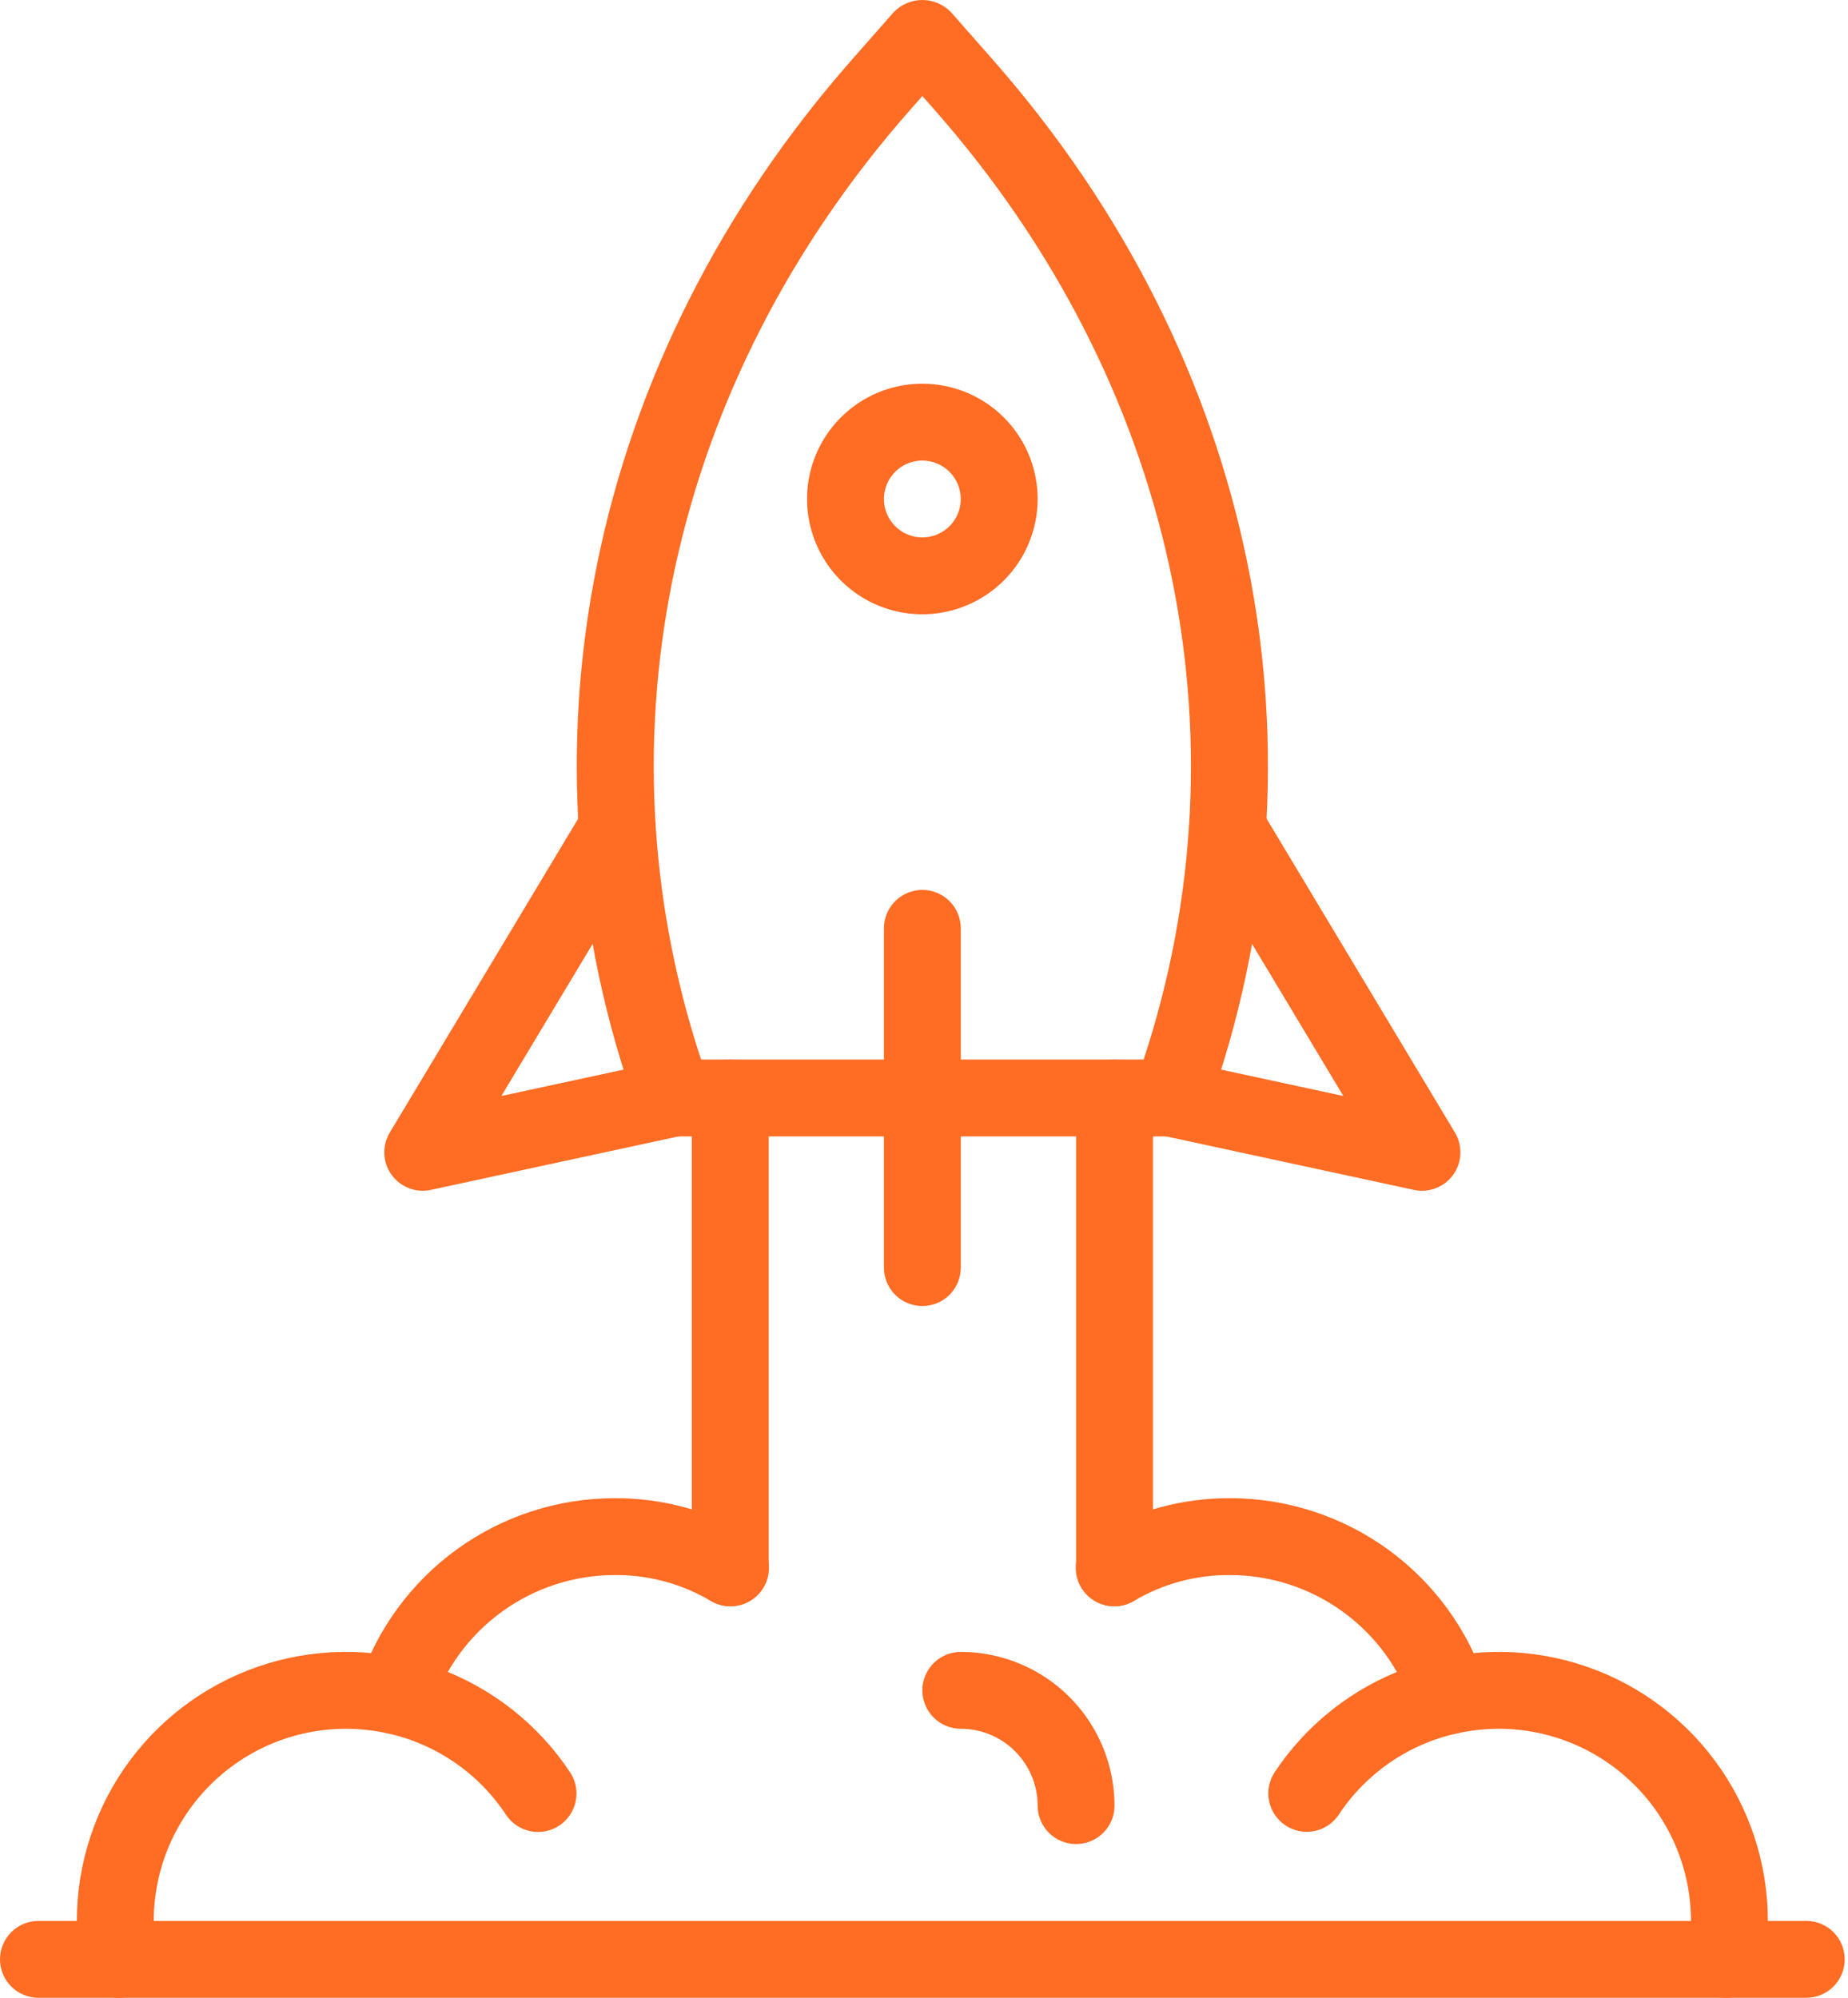
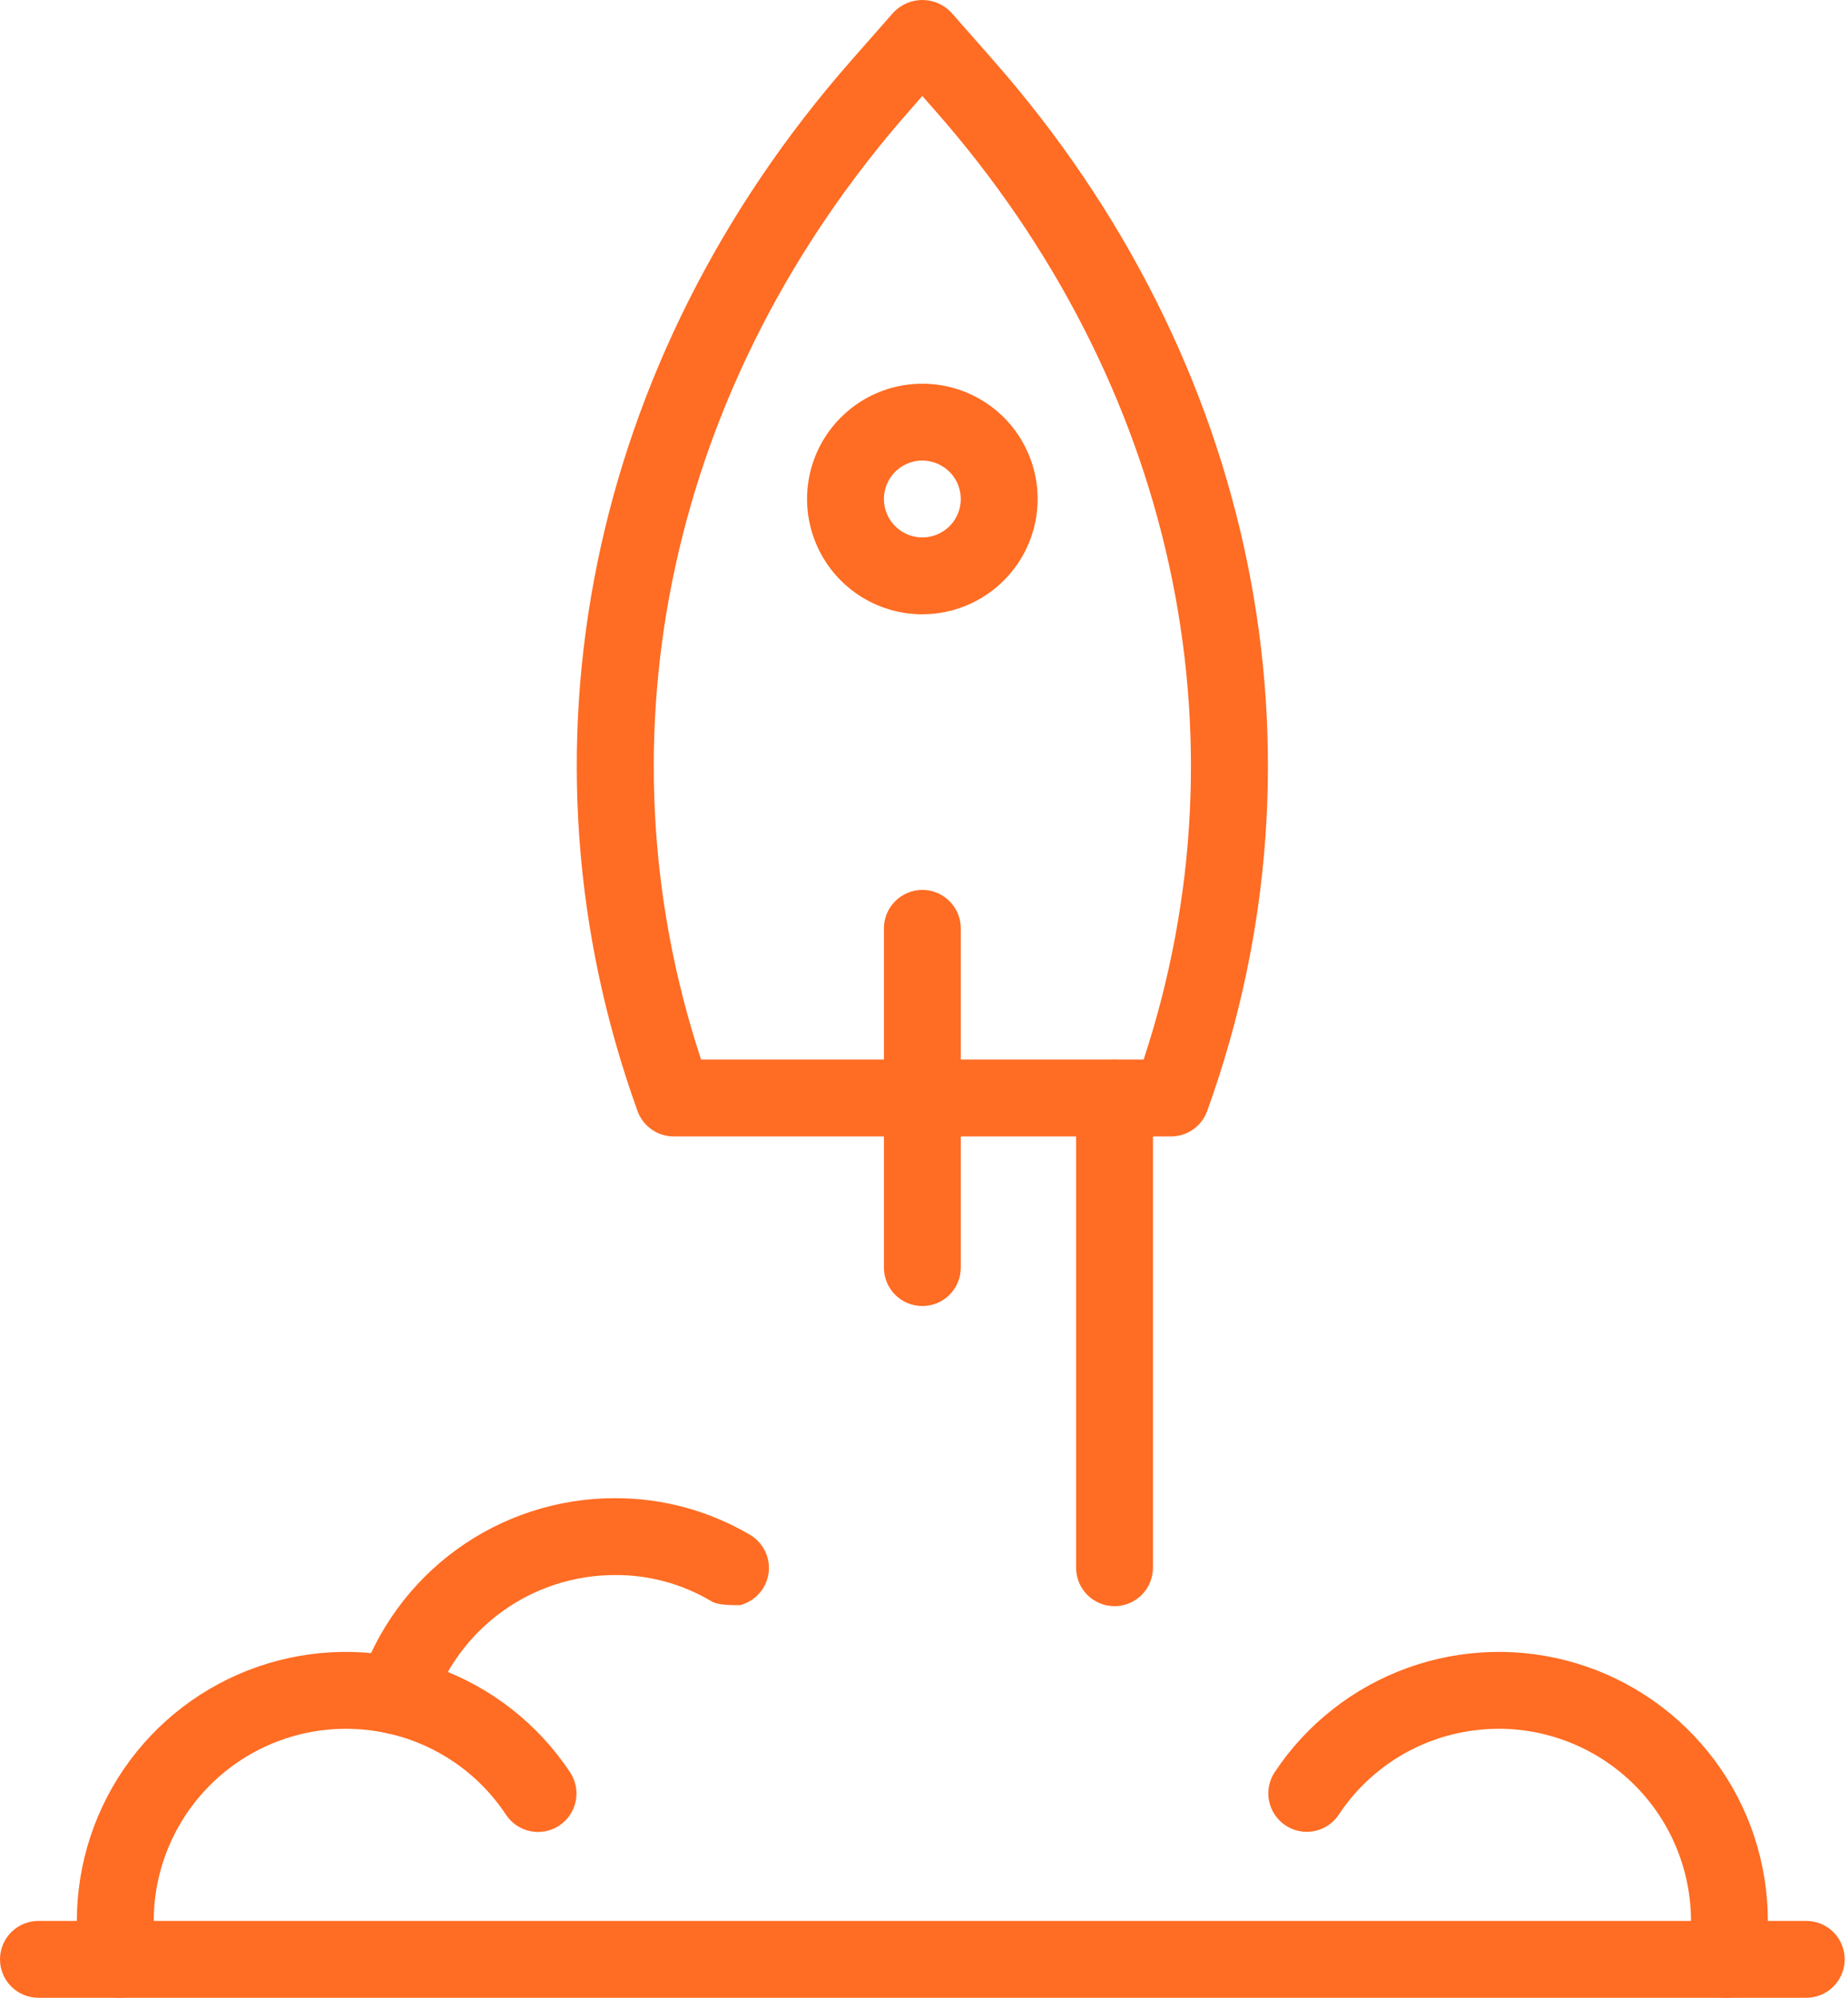
<svg xmlns="http://www.w3.org/2000/svg" width="74" height="80" viewBox="0 0 74 80" fill="none">
  <g clip-path="url(#clip0)">
    <path d="M72.329 80H1.539C1.131 80 0.739 79.838 0.451 79.549C0.162 79.261 0 78.869 0 78.461C0 78.053 0.162 77.662 0.451 77.373C0.739 77.084 1.131 76.922 1.539 76.922H72.329C72.738 76.922 73.129 77.084 73.418 77.373C73.706 77.662 73.868 78.053 73.868 78.461C73.868 78.869 73.706 79.261 73.418 79.549C73.129 79.838 72.738 80 72.329 80Z" fill="#FF6C23" />
    <path d="M4.754 80C4.395 80 4.047 79.874 3.771 79.644C3.495 79.415 3.308 79.096 3.242 78.743C3.132 78.142 3.077 77.533 3.078 76.922C3.078 74.608 3.823 72.355 5.203 70.497C6.583 68.64 8.525 67.276 10.74 66.608C12.956 65.94 15.328 66.003 17.505 66.789C19.682 67.574 21.548 69.04 22.827 70.969C23.053 71.309 23.135 71.725 23.054 72.125C22.973 72.525 22.737 72.877 22.397 73.103C22.057 73.329 21.641 73.41 21.241 73.33C20.841 73.249 20.489 73.013 20.263 72.673C19.164 71.006 17.457 69.834 15.507 69.407C14.962 69.289 14.407 69.229 13.85 69.228C11.81 69.23 9.855 70.041 8.412 71.484C6.97 72.927 6.158 74.882 6.156 76.922C6.155 77.344 6.193 77.765 6.268 78.179C6.31 78.402 6.301 78.63 6.244 78.849C6.187 79.068 6.083 79.271 5.938 79.445C5.793 79.619 5.612 79.759 5.408 79.855C5.203 79.951 4.98 80 4.754 80Z" fill="#FF6C23" />
-     <path d="M15.836 69.444C15.592 69.443 15.353 69.385 15.136 69.274C14.92 69.163 14.733 69.003 14.59 68.806C14.447 68.609 14.354 68.381 14.316 68.141C14.278 67.9 14.298 67.654 14.373 67.423C15.08 65.262 16.451 63.38 18.292 62.045C20.133 60.711 22.349 59.993 24.623 59.994C26.521 59.989 28.386 60.493 30.023 61.455C30.199 61.556 30.353 61.692 30.476 61.854C30.599 62.016 30.689 62.2 30.741 62.397C30.792 62.593 30.804 62.798 30.776 63C30.748 63.201 30.68 63.395 30.577 63.57C30.473 63.745 30.336 63.898 30.174 64.019C30.011 64.141 29.825 64.229 29.628 64.279C29.431 64.329 29.226 64.339 29.025 64.309C28.824 64.279 28.631 64.209 28.457 64.104C27.296 63.419 25.971 63.062 24.623 63.072C22.997 63.072 21.414 63.585 20.098 64.54C18.782 65.494 17.802 66.84 17.298 68.385C17.197 68.693 17 68.961 16.738 69.151C16.476 69.341 16.16 69.444 15.836 69.444Z" fill="#FF6C23" />
-     <path d="M29.24 64.318C29.038 64.319 28.837 64.279 28.651 64.201C28.464 64.124 28.294 64.011 28.151 63.868C28.008 63.725 27.895 63.555 27.818 63.368C27.74 63.182 27.701 62.982 27.701 62.779V43.974C27.701 43.565 27.863 43.174 28.151 42.885C28.44 42.597 28.831 42.435 29.24 42.435C29.648 42.435 30.039 42.597 30.328 42.885C30.616 43.174 30.779 43.565 30.779 43.974V62.779C30.779 62.982 30.739 63.182 30.662 63.368C30.584 63.555 30.471 63.725 30.328 63.868C30.185 64.011 30.015 64.124 29.829 64.201C29.642 64.279 29.442 64.319 29.24 64.318Z" fill="#FF6C23" />
+     <path d="M15.836 69.444C15.592 69.443 15.353 69.385 15.136 69.274C14.92 69.163 14.733 69.003 14.59 68.806C14.447 68.609 14.354 68.381 14.316 68.141C14.278 67.9 14.298 67.654 14.373 67.423C15.08 65.262 16.451 63.38 18.292 62.045C20.133 60.711 22.349 59.993 24.623 59.994C26.521 59.989 28.386 60.493 30.023 61.455C30.199 61.556 30.353 61.692 30.476 61.854C30.599 62.016 30.689 62.2 30.741 62.397C30.792 62.593 30.804 62.798 30.776 63C30.748 63.201 30.68 63.395 30.577 63.57C30.473 63.745 30.336 63.898 30.174 64.019C30.011 64.141 29.825 64.229 29.628 64.279C28.824 64.279 28.631 64.209 28.457 64.104C27.296 63.419 25.971 63.062 24.623 63.072C22.997 63.072 21.414 63.585 20.098 64.54C18.782 65.494 17.802 66.84 17.298 68.385C17.197 68.693 17 68.961 16.738 69.151C16.476 69.341 16.16 69.444 15.836 69.444Z" fill="#FF6C23" />
    <path d="M69.115 80C68.889 80 68.665 79.95 68.461 79.854C68.256 79.758 68.075 79.619 67.93 79.445C67.786 79.271 67.681 79.068 67.624 78.849C67.567 78.63 67.559 78.401 67.6 78.179C67.675 77.764 67.713 77.344 67.713 76.922C67.71 74.882 66.899 72.926 65.456 71.484C64.014 70.041 62.058 69.23 60.018 69.227C59.462 69.228 58.907 69.289 58.363 69.407C56.412 69.834 54.705 71.005 53.605 72.673C53.379 73.011 53.027 73.246 52.628 73.325C52.228 73.405 51.814 73.323 51.475 73.097C51.136 72.872 50.9 72.521 50.818 72.122C50.737 71.723 50.817 71.308 51.041 70.969C52.32 69.04 54.186 67.574 56.363 66.789C58.54 66.004 60.912 65.94 63.128 66.608C65.344 67.276 67.285 68.64 68.665 70.498C70.045 72.355 70.791 74.608 70.79 76.922C70.791 77.533 70.737 78.142 70.627 78.743C70.561 79.096 70.374 79.415 70.097 79.644C69.821 79.874 69.474 79.999 69.115 80Z" fill="#FF6C23" />
-     <path d="M58.033 69.444C57.709 69.444 57.393 69.341 57.13 69.151C56.868 68.961 56.672 68.693 56.571 68.385C56.066 66.84 55.086 65.494 53.77 64.54C52.455 63.585 50.871 63.072 49.246 63.072C47.898 63.062 46.572 63.419 45.412 64.104C45.238 64.209 45.045 64.279 44.843 64.309C44.642 64.339 44.437 64.329 44.24 64.279C44.043 64.229 43.858 64.141 43.695 64.019C43.532 63.898 43.395 63.745 43.292 63.57C43.188 63.395 43.12 63.201 43.092 63C43.064 62.798 43.076 62.593 43.128 62.397C43.179 62.2 43.269 62.016 43.392 61.854C43.516 61.692 43.67 61.556 43.846 61.455C45.483 60.493 47.347 59.989 49.246 59.994C51.519 59.993 53.735 60.711 55.576 62.045C57.417 63.38 58.789 65.262 59.495 67.423C59.571 67.654 59.59 67.9 59.553 68.141C59.515 68.381 59.421 68.609 59.278 68.806C59.136 69.003 58.949 69.163 58.732 69.274C58.516 69.385 58.276 69.443 58.033 69.444Z" fill="#FF6C23" />
    <path d="M44.629 64.318C44.427 64.319 44.227 64.279 44.04 64.201C43.853 64.124 43.683 64.011 43.541 63.868C43.398 63.725 43.284 63.555 43.207 63.368C43.13 63.182 43.09 62.982 43.09 62.779V43.974C43.09 43.565 43.252 43.174 43.541 42.885C43.829 42.597 44.221 42.435 44.629 42.435C45.037 42.435 45.428 42.597 45.717 42.885C46.006 43.174 46.168 43.565 46.168 43.974V62.779C46.168 62.982 46.128 63.182 46.051 63.368C45.973 63.555 45.86 63.725 45.717 63.868C45.574 64.011 45.404 64.124 45.218 64.201C45.031 64.279 44.831 64.319 44.629 64.318Z" fill="#FF6C23" />
-     <path d="M43.09 73.844C42.888 73.844 42.688 73.805 42.501 73.727C42.314 73.65 42.145 73.537 42.002 73.394C41.859 73.251 41.745 73.081 41.668 72.894C41.591 72.708 41.551 72.507 41.551 72.305C41.55 71.489 41.225 70.707 40.648 70.13C40.072 69.553 39.289 69.228 38.473 69.228C38.065 69.228 37.673 69.065 37.385 68.777C37.096 68.488 36.934 68.097 36.934 67.689C36.934 67.28 37.096 66.889 37.385 66.6C37.673 66.312 38.065 66.15 38.473 66.15C40.105 66.151 41.67 66.8 42.824 67.954C43.978 69.109 44.627 70.673 44.629 72.305C44.629 72.507 44.589 72.708 44.512 72.894C44.434 73.081 44.321 73.251 44.178 73.394C44.035 73.537 43.866 73.65 43.679 73.727C43.492 73.805 43.292 73.844 43.09 73.844Z" fill="#FF6C23" />
    <path d="M46.892 45.507H26.976C26.66 45.507 26.351 45.41 26.092 45.228C25.833 45.046 25.636 44.788 25.529 44.491C20.346 30.132 23.553 14.397 34.107 2.398L35.778 0.498C35.927 0.341 36.106 0.216 36.305 0.13C36.504 0.044 36.718 0 36.934 0C37.151 0 37.365 0.044 37.563 0.13C37.762 0.216 37.941 0.341 38.09 0.498L39.761 2.398C50.316 14.397 53.523 30.132 48.339 44.491C48.232 44.788 48.036 45.046 47.776 45.228C47.517 45.41 47.209 45.507 46.892 45.507ZM28.073 42.429H45.795C50.084 29.419 47.002 15.29 37.45 4.431L36.934 3.845L36.419 4.431C26.866 15.29 23.784 29.419 28.073 42.429Z" fill="#FF6C23" />
    <path d="M36.934 52.299C36.732 52.299 36.532 52.26 36.345 52.182C36.158 52.105 35.989 51.992 35.846 51.849C35.703 51.706 35.59 51.536 35.512 51.349C35.435 51.163 35.395 50.963 35.395 50.761V37.175C35.395 36.767 35.557 36.376 35.846 36.087C36.135 35.799 36.526 35.636 36.934 35.636C37.342 35.636 37.734 35.799 38.022 36.087C38.311 36.376 38.473 36.767 38.473 37.175V50.761C38.473 50.963 38.433 51.163 38.356 51.349C38.279 51.536 38.165 51.706 38.023 51.849C37.88 51.992 37.71 52.105 37.523 52.182C37.336 52.26 37.136 52.299 36.934 52.299Z" fill="#FF6C23" />
-     <path d="M16.928 47.683C16.656 47.683 16.388 47.611 16.153 47.473C15.918 47.336 15.723 47.139 15.589 46.902C15.454 46.665 15.386 46.397 15.389 46.124C15.393 45.852 15.468 45.585 15.609 45.352L23.395 32.378C23.605 32.028 23.945 31.776 24.341 31.677C24.737 31.578 25.157 31.641 25.506 31.851C25.856 32.061 26.109 32.401 26.207 32.797C26.306 33.193 26.244 33.612 26.034 33.962L20.075 43.889L26.653 42.469C26.851 42.427 27.055 42.423 27.253 42.459C27.452 42.496 27.642 42.571 27.812 42.68C27.982 42.79 28.128 42.932 28.243 43.098C28.358 43.264 28.439 43.451 28.482 43.649C28.525 43.846 28.528 44.05 28.492 44.249C28.456 44.448 28.381 44.638 28.271 44.808C28.162 44.978 28.02 45.124 27.853 45.239C27.687 45.354 27.5 45.435 27.302 45.478L17.253 47.648C17.146 47.671 17.037 47.683 16.928 47.683Z" fill="#FF6C23" />
-     <path d="M56.94 47.683C56.831 47.683 56.722 47.671 56.616 47.648L46.566 45.478C46.368 45.435 46.181 45.354 46.015 45.239C45.849 45.124 45.707 44.978 45.597 44.808C45.488 44.638 45.413 44.448 45.377 44.249C45.34 44.05 45.344 43.846 45.386 43.649C45.429 43.451 45.51 43.264 45.625 43.098C45.74 42.932 45.887 42.79 46.056 42.68C46.4 42.459 46.816 42.383 47.215 42.469L53.793 43.889L47.834 33.962C47.73 33.789 47.662 33.597 47.632 33.397C47.602 33.197 47.612 32.993 47.661 32.797C47.71 32.601 47.797 32.417 47.917 32.254C48.038 32.092 48.189 31.955 48.362 31.851C48.535 31.747 48.727 31.678 48.927 31.648C49.127 31.618 49.331 31.628 49.527 31.677C49.723 31.726 49.907 31.813 50.07 31.934C50.232 32.054 50.37 32.205 50.474 32.378L58.26 45.352C58.4 45.585 58.476 45.852 58.479 46.124C58.483 46.397 58.414 46.665 58.28 46.902C58.146 47.139 57.951 47.336 57.716 47.473C57.48 47.611 57.213 47.683 56.94 47.683Z" fill="#FF6C23" />
    <path d="M36.934 24.599C36.021 24.599 35.128 24.328 34.369 23.821C33.61 23.313 33.018 22.592 32.669 21.749C32.319 20.905 32.228 19.977 32.406 19.081C32.584 18.186 33.024 17.363 33.67 16.718C34.315 16.072 35.138 15.632 36.033 15.454C36.929 15.276 37.857 15.367 38.701 15.717C39.544 16.066 40.266 16.658 40.773 17.417C41.28 18.176 41.551 19.069 41.551 19.982C41.55 21.206 41.063 22.38 40.197 23.245C39.332 24.111 38.158 24.597 36.934 24.599ZM36.934 18.443C36.63 18.443 36.332 18.533 36.079 18.702C35.826 18.872 35.629 19.112 35.512 19.393C35.396 19.674 35.365 19.984 35.425 20.282C35.484 20.581 35.631 20.855 35.846 21.07C36.061 21.285 36.335 21.432 36.634 21.491C36.932 21.551 37.242 21.52 37.523 21.404C37.804 21.287 38.045 21.09 38.214 20.837C38.383 20.584 38.473 20.286 38.473 19.982C38.473 19.574 38.31 19.183 38.022 18.894C37.733 18.606 37.342 18.444 36.934 18.443Z" fill="#FF6C23" />
  </g>
  <defs>
    <clipPath id="clip0">
      <rect width="74" height="80" fill="white" />
    </clipPath>
  </defs>
</svg>